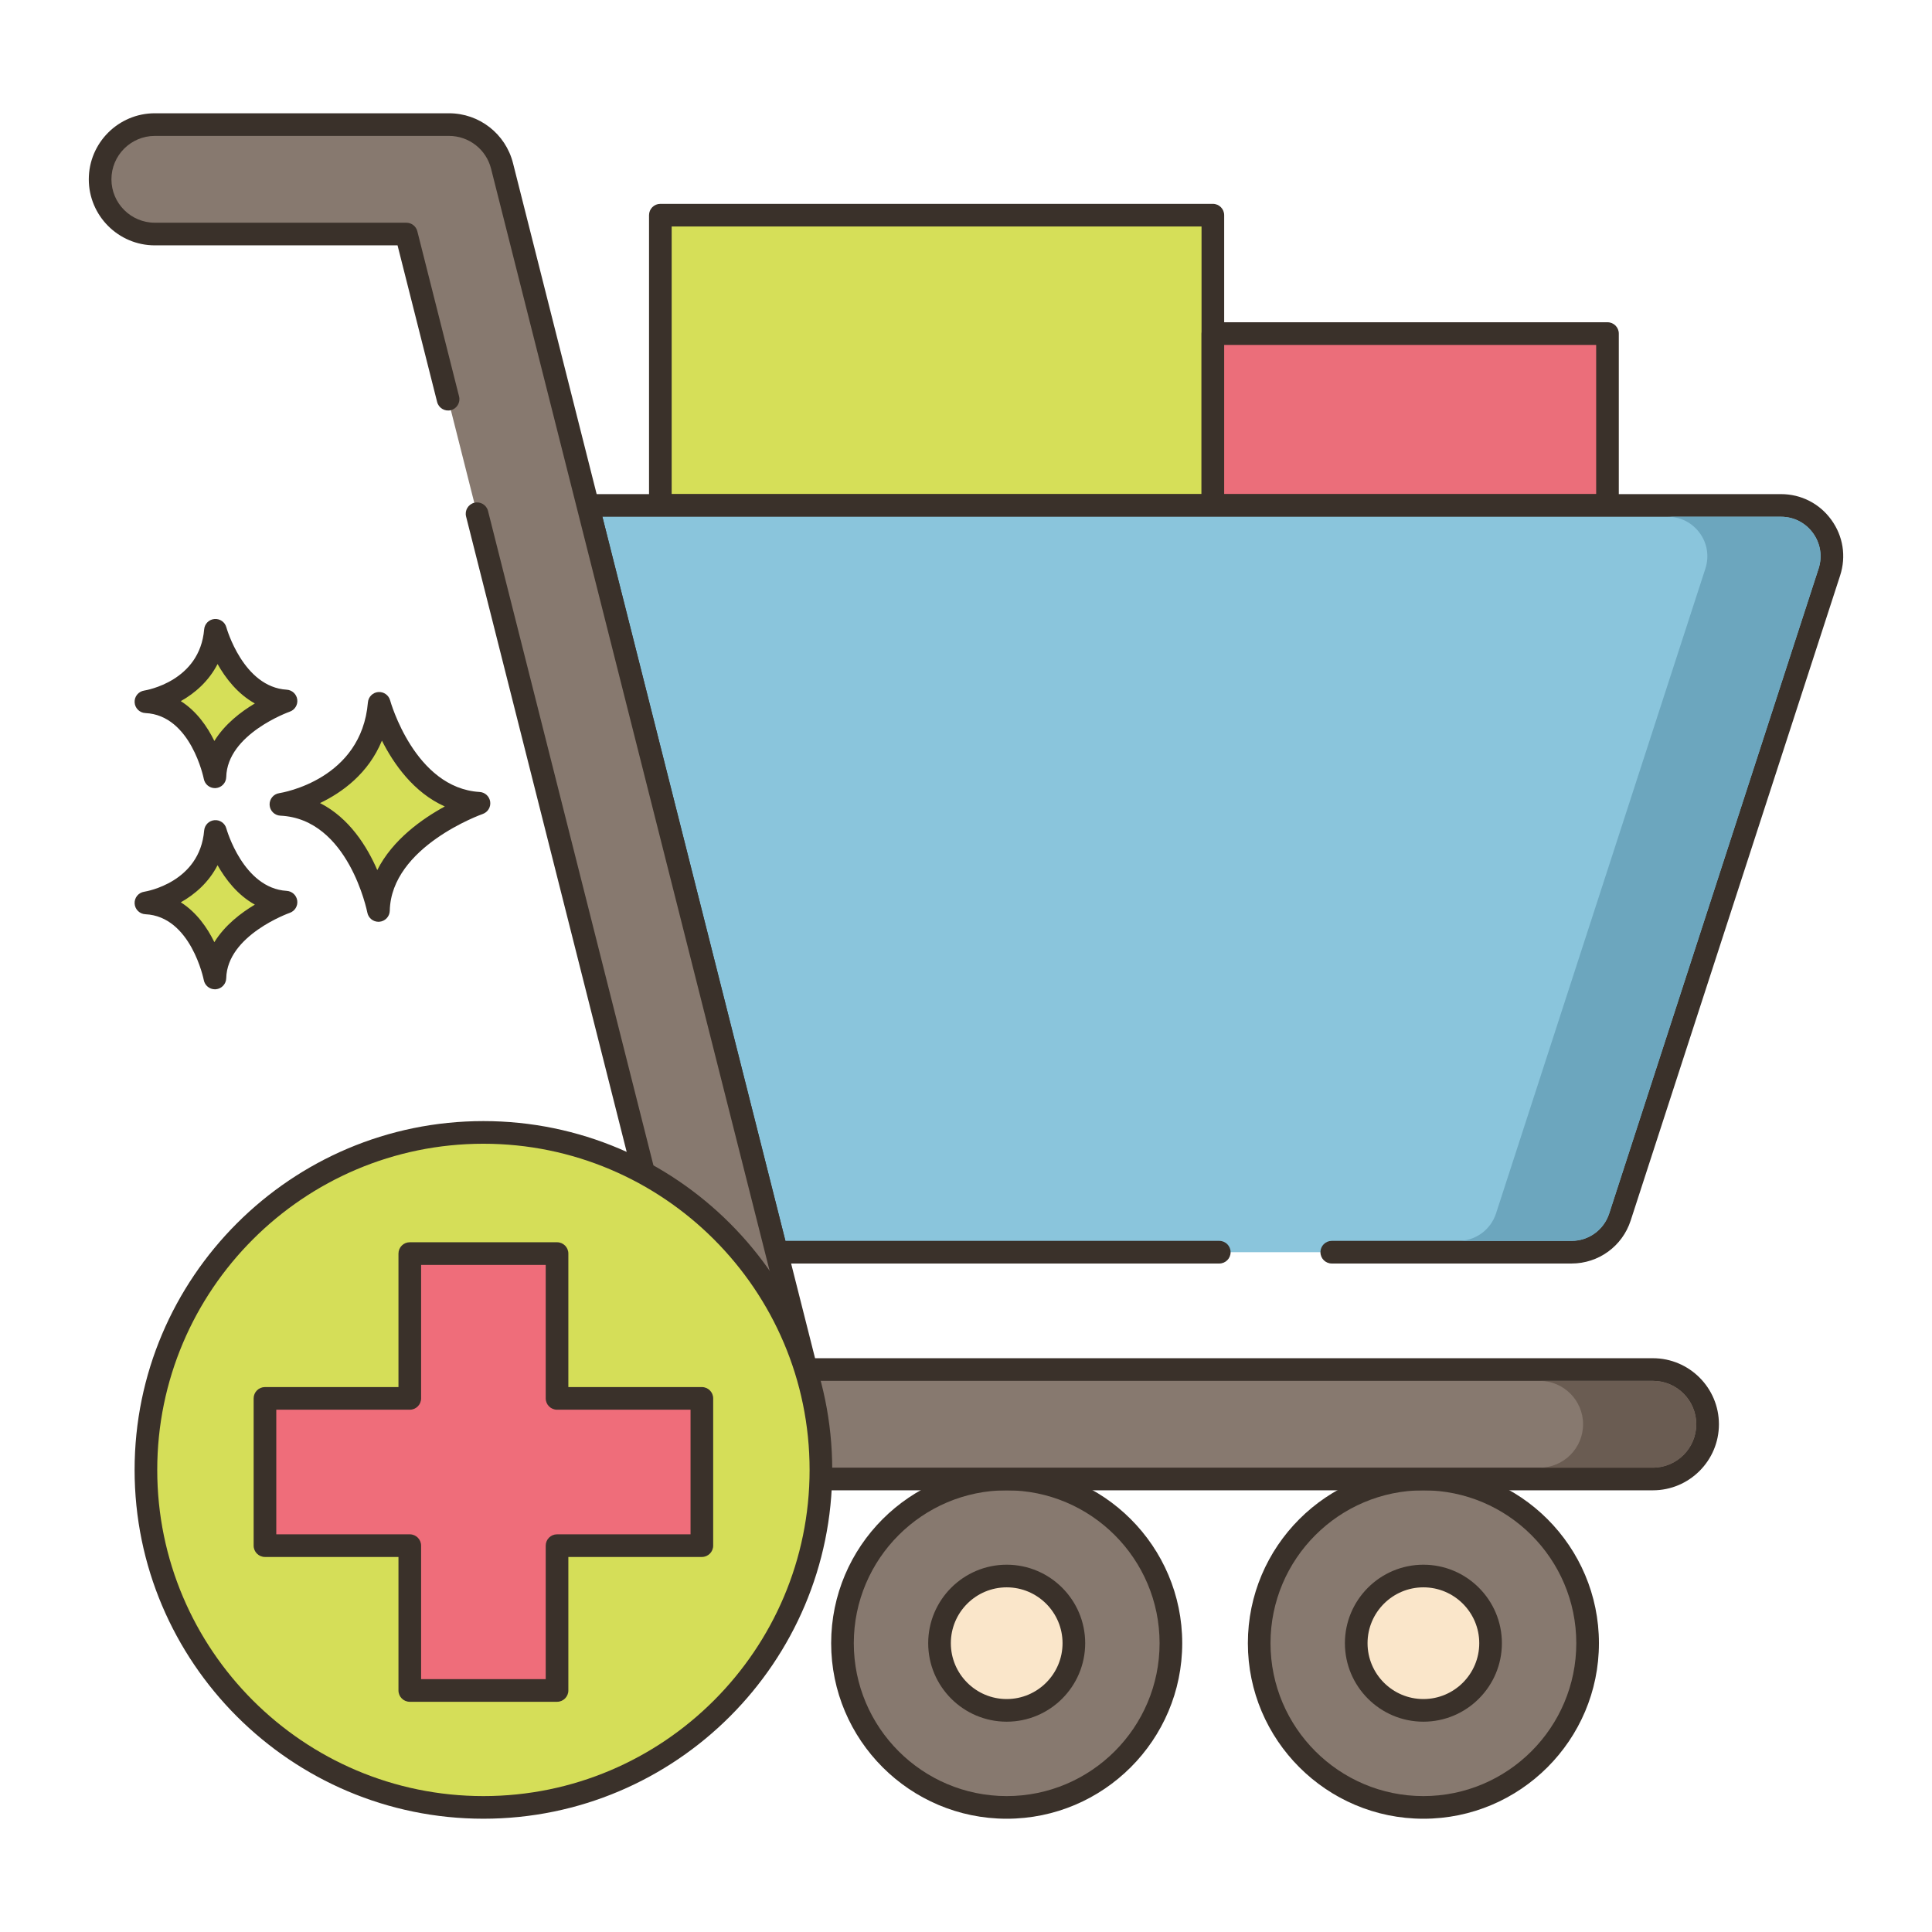
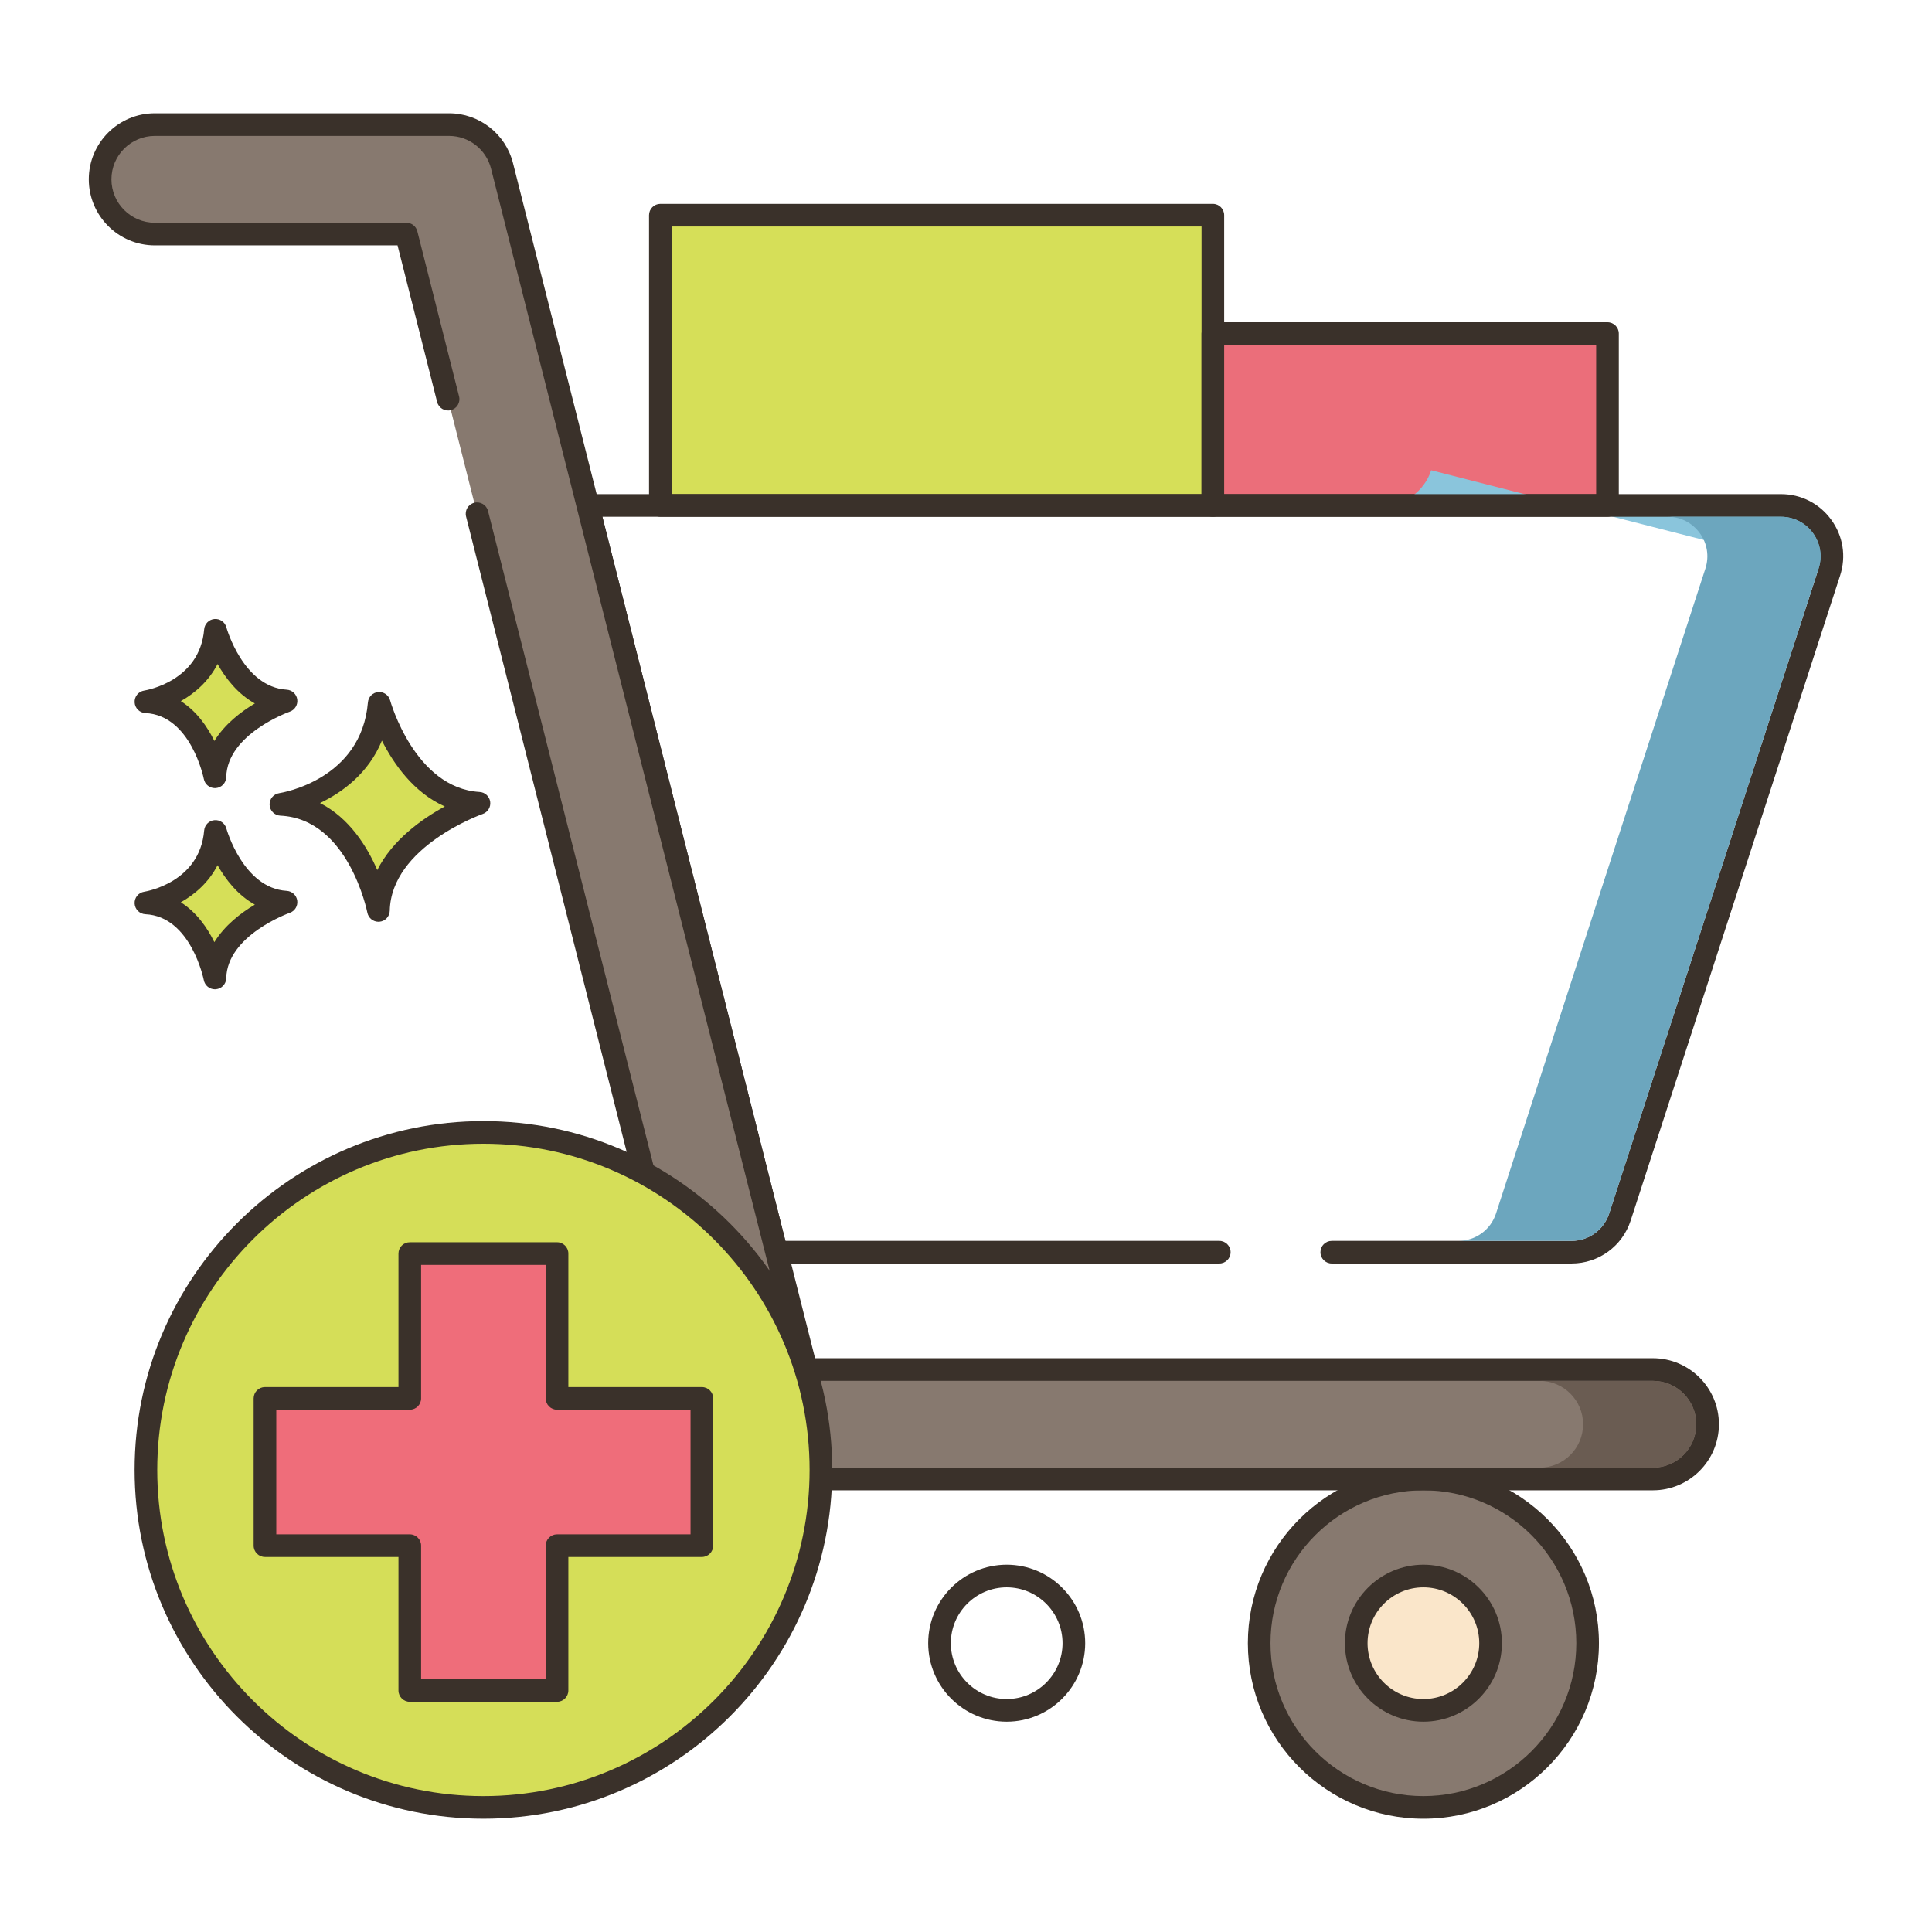
<svg xmlns="http://www.w3.org/2000/svg" version="1.1" id="Layer_1" x="0px" y="0px" viewBox="0 0 256 256" style="enable-background:new 0 0 256 256;" xml:space="preserve">
  <style type="text/css">
	.st0{fill:#3A312A;}
	.st1{fill:#D6DF58;}
	.st2{fill:#87796F;}
	.st3{fill:#B9C239;}
	.st4{fill:#EF6D7A;}
	.st5{fill:#FCE8CB;}
	.st6{fill:#D5DE58;}
	.st7{fill:#D34E5C;}
	.st8{fill:#695B51;}
	.st9{fill:#8AC6DD;}
	.st10{fill:#D7E057;}
	.st11{fill:#B8C136;}
	.st12{fill:#F16C7A;}
	.st13{fill:#8AC2D9;}
	.st14{fill:#F7E3C7;}
	.st15{fill:#8AC3DA;}
	.st16{fill:#6DA3BC;}
	.st17{fill:#6A5C52;}
	.st18{fill:#D5DC57;}
	.st19{fill:#F6E2C6;}
	.st20{fill:#DBC7AA;}
	.st21{fill:#CE4E61;}
	.st22{fill:#FAE6CA;}
	.st23{fill:#8AC5DC;}
	.st24{fill:#DDC9AC;}
	.st25{fill:#DECAAD;}
	.st26{fill:#6CA6BE;}
	.st27{fill:#F8E4C8;}
	.st28{fill:#89C4DB;}
	.st29{fill:#ED6E7A;}
	.st30{fill:#D24E5C;}
	.st31{fill:#6DA4BD;}
	.st32{fill:#EB6E7A;}
	.st33{fill:#68A7BB;}
	.st34{fill:#B9BC37;}
	.st35{fill:#CC4E61;}
	.st36{fill:#6CA8BF;}
	.st37{fill-rule:evenodd;clip-rule:evenodd;fill:#D5DE58;}
	.st38{fill:#EA6D7A;}
	.st39{fill:#F4E0C4;}
	.st40{fill-rule:evenodd;clip-rule:evenodd;fill:#D6DF58;}
	.st41{fill-rule:evenodd;clip-rule:evenodd;fill:#F16C7A;}
	.st42{fill:#F3DEC3;}
	.st43{fill-rule:evenodd;clip-rule:evenodd;fill:#FAE6CA;}
	.st44{fill:#F59689;}
	.st45{fill-rule:evenodd;clip-rule:evenodd;fill:#F8E4C8;}
	.st46{fill-rule:evenodd;clip-rule:evenodd;fill:#FCE8CB;}
	.st47{fill:#F5978A;}
	.st48{fill:#D4DB56;}
	.st49{fill-rule:evenodd;clip-rule:evenodd;fill:#D4DA55;}
	.st50{fill-rule:evenodd;clip-rule:evenodd;fill:#EB6E7A;}
	.st51{fill:#68A6B9;}
	.st52{fill-rule:evenodd;clip-rule:evenodd;fill:#D5DC57;}
	.st53{fill:#8AC1D8;}
	.st54{fill:#F5E1C5;}
	.st55{fill:#D4D752;}
	.st56{fill:#D3D751;}
	.st57{fill:#D4D853;}
	.st58{fill:#E96C7A;}
	.st59{fill:#D4DA55;}
	.st60{fill:#8BC0D7;}
	.st61{fill:#87796F;stroke:#3A312A;stroke-width:3;stroke-linecap:round;stroke-linejoin:round;stroke-miterlimit:10;}
</style>
  <g>
    <g>
      <g>
        <rect x="87.5" y="28.511" class="st1" width="73.21" height="38.46" />
      </g>
    </g>
    <g>
      <g>
        <path class="st0" d="M160.71,27.011H87.5c-0.829,0-1.5,0.671-1.5,1.5v38.46c0,0.829,0.671,1.5,1.5,1.5h73.21     c0.829,0,1.5-0.671,1.5-1.5v-38.46C162.21,27.682,161.539,27.011,160.71,27.011z M159.21,65.471H89v-35.46h70.21V65.471z" />
      </g>
    </g>
    <g>
      <g>
        <rect x="160.71" y="44.201" class="st32" width="52.29" height="22.77" />
      </g>
    </g>
    <g>
      <g>
        <path class="st0" d="M213,42.701h-52.29c-0.829,0-1.5,0.671-1.5,1.5v22.77c0,0.829,0.671,1.5,1.5,1.5H213     c0.829,0,1.5-0.671,1.5-1.5v-22.77C214.5,43.372,213.829,42.701,213,42.701z M211.5,65.471h-49.29v-19.77h49.29V65.471z" />
      </g>
    </g>
    <g>
      <g>
-         <circle class="st2" cx="133.392" cy="217.732" r="21.759" />
-       </g>
-     </g>
-     <g>
-       <g>
-         <path class="st0" d="M133.392,194.473c-12.825,0-23.259,10.434-23.259,23.259s10.434,23.259,23.259,23.259     s23.259-10.434,23.259-23.259S146.216,194.473,133.392,194.473z M133.392,237.991c-11.171,0-20.259-9.088-20.259-20.259     s9.088-20.259,20.259-20.259s20.259,9.088,20.259,20.259S144.563,237.991,133.392,237.991z" />
-       </g>
-     </g>
-     <g>
-       <g>
-         <path class="st22" d="M133.392,208.831c-4.916,0-8.901,3.985-8.901,8.901c0,4.916,3.985,8.901,8.901,8.901     c4.916,0,8.901-3.985,8.901-8.901C142.293,212.816,138.307,208.831,133.392,208.831z" />
-       </g>
+         </g>
+     </g>
+     <g>
+       <g>
+         </g>
+     </g>
+     <g>
+       <g>
+         </g>
    </g>
    <g>
      <g>
        <path class="st0" d="M133.392,207.331c-5.735,0-10.401,4.666-10.401,10.401c0,5.735,4.666,10.401,10.401,10.401     c5.735,0,10.401-4.666,10.401-10.401C143.793,211.997,139.127,207.331,133.392,207.331z M133.392,225.133     c-4.081,0-7.401-3.32-7.401-7.401c0-4.081,3.32-7.401,7.401-7.401c4.081,0,7.401,3.32,7.401,7.401     C140.793,221.813,137.473,225.133,133.392,225.133z" />
      </g>
    </g>
    <g>
      <g>
        <circle class="st2" cx="188.608" cy="217.732" r="21.759" />
      </g>
    </g>
    <g>
      <g>
        <path class="st0" d="M188.608,194.473c-12.825,0-23.259,10.434-23.259,23.259s10.434,23.259,23.259,23.259     s23.259-10.434,23.259-23.259S201.433,194.473,188.608,194.473z M188.608,237.991c-11.171,0-20.259-9.088-20.259-20.259     s9.088-20.259,20.259-20.259s20.259,9.088,20.259,20.259S199.779,237.991,188.608,237.991z" />
      </g>
    </g>
    <g>
      <g>
        <path class="st22" d="M188.608,208.831c-4.916,0-8.901,3.985-8.901,8.901c0,4.916,3.985,8.901,8.901,8.901     c4.916,0,8.901-3.985,8.901-8.901C197.51,212.816,193.524,208.831,188.608,208.831z" />
      </g>
    </g>
    <g>
      <g>
        <path class="st0" d="M188.608,207.331c-5.735,0-10.401,4.666-10.401,10.401c0,5.735,4.666,10.401,10.401,10.401     s10.401-4.666,10.401-10.401C199.01,211.997,194.344,207.331,188.608,207.331z M188.608,225.133c-4.081,0-7.401-3.32-7.401-7.401     c0-4.081,3.32-7.401,7.401-7.401s7.401,3.32,7.401,7.401C196.01,221.813,192.69,225.133,188.608,225.133z" />
      </g>
    </g>
    <g>
      <g>
-         <path class="st23" d="M235.986,66.973H77.896l25.01,98.95h105.33c2.922,0,5.511-1.882,6.414-4.661L242.4,75.799     C243.814,71.442,240.567,66.973,235.986,66.973z" />
+         <path class="st23" d="M235.986,66.973H77.896h105.33c2.922,0,5.511-1.882,6.414-4.661L242.4,75.799     C243.814,71.442,240.567,66.973,235.986,66.973z" />
      </g>
    </g>
    <g>
      <g>
        <path class="st0" d="M242.655,68.871c-1.569-2.159-4-3.398-6.669-3.398H77.896c-0.462,0-0.899,0.213-1.184,0.579     c-0.284,0.365-0.384,0.84-0.271,1.289l25.01,98.95c0.168,0.666,0.767,1.132,1.454,1.132h58.657c0.829,0,1.5-0.671,1.5-1.5     c0-0.829-0.671-1.5-1.5-1.5h-57.489l-24.252-95.95h156.164c1.698,0,3.244,0.788,4.242,2.161c0.998,1.373,1.27,3.087,0.746,4.702     l-27.751,85.463c-0.704,2.168-2.708,3.624-4.987,3.624h-31.768c-0.829,0-1.5,0.671-1.5,1.5c0,0.829,0.671,1.5,1.5,1.5h31.768     c3.583,0,6.734-2.289,7.84-5.697l27.751-85.463C244.651,73.724,244.224,71.03,242.655,68.871z" />
      </g>
    </g>
    <g>
      <g>
        <path class="st2" d="M219.015,181.471H106.831L66.521,21.984c-0.813-3.219-3.71-5.474-7.03-5.474H20.517     c-4.005,0-7.251,3.247-7.251,7.251c0,4.004,3.246,7.251,7.251,7.251h33.328l5.531,21.884l3.836,15.176l30.943,122.427     c0.813,3.219,3.71,5.474,7.03,5.474h117.83c4.005,0,7.251-3.247,7.251-7.251C226.266,184.718,223.019,181.471,219.015,181.471z" />
      </g>
    </g>
    <g>
      <g>
        <path class="st0" d="M219.015,179.971H107.999L67.975,21.616c-0.983-3.89-4.472-6.607-8.484-6.607H20.517     c-4.825,0-8.751,3.926-8.751,8.751c0,4.826,3.926,8.751,8.751,8.751h32.16l5.245,20.752c0.203,0.803,1.018,1.289,1.822,1.086     c0.803-0.203,1.289-1.019,1.086-1.822l-5.531-21.884c-0.168-0.666-0.767-1.132-1.454-1.132H20.517     c-3.171,0-5.751-2.58-5.751-5.751c0-3.171,2.58-5.751,5.751-5.751h38.975c2.637,0,4.93,1.786,5.576,4.342l40.31,159.487     c0.168,0.666,0.767,1.132,1.454,1.132h112.183c3.171,0,5.751,2.58,5.751,5.751s-2.58,5.751-5.751,5.751h-117.83     c-2.637,0-4.929-1.786-5.575-4.342L64.666,67.704c-0.203-0.803-1.016-1.289-1.822-1.086c-0.803,0.203-1.29,1.018-1.086,1.822     l30.943,122.426c0.983,3.891,4.471,6.607,8.484,6.607h117.83c4.825,0,8.751-3.926,8.751-8.751S223.84,179.971,219.015,179.971z" />
      </g>
    </g>
    <g>
      <g>
        <path class="st26" d="M240.226,70.633c-1-1.37-2.54-2.16-4.24-2.16h-15c1.7,0,3.24,0.79,4.24,2.16c1,1.37,1.27,3.09,0.75,4.7     l-27.75,85.47c-0.71,2.16-2.71,3.62-4.99,3.62h15c2.28,0,4.28-1.46,4.99-3.62l27.75-85.47     C241.496,73.723,241.226,72.003,240.226,70.633z" />
      </g>
    </g>
    <g>
      <g>
        <path class="st17" d="M219.016,182.973h-15c3.17,0,5.75,2.58,5.75,5.75c0,3.17-2.58,5.75-5.75,5.75h15     c3.17,0,5.75-2.58,5.75-5.75C224.766,185.553,222.186,182.973,219.016,182.973z" />
      </g>
    </g>
    <g>
      <g>
        <path class="st1" d="M50.246,93.193c-0.974,11.564-13.024,13.39-13.024,13.39c10.347,0.487,12.925,14.059,12.925,14.059     c0.221-9.677,13.321-14.202,13.321-14.202C53.654,105.852,50.246,93.193,50.246,93.193z" />
      </g>
    </g>
    <g>
      <g>
        <path class="st0" d="M63.557,104.942c-8.605-0.514-11.832-12.024-11.863-12.14c-0.191-0.703-0.864-1.164-1.583-1.102     c-0.725,0.066-1.298,0.642-1.359,1.367c-0.86,10.215-11.314,11.963-11.754,12.032c-0.763,0.115-1.313,0.79-1.273,1.561     c0.04,0.77,0.657,1.384,1.427,1.421c9.028,0.425,11.499,12.719,11.523,12.843c0.137,0.711,0.759,1.217,1.472,1.217     c0.042,0,0.084-0.002,0.126-0.005c0.764-0.064,1.357-0.693,1.374-1.459c0.194-8.509,12.191-12.777,12.313-12.819     c0.675-0.235,1.092-0.914,0.994-1.622C64.854,105.526,64.271,104.985,63.557,104.942z M49.991,115.288     c-1.357-3.13-3.709-6.907-7.587-8.877c2.931-1.405,6.409-3.913,8.202-8.273c1.551,3.071,4.2,6.88,8.334,8.722     C55.933,108.501,52.018,111.266,49.991,115.288z" />
      </g>
    </g>
    <g>
      <g>
        <path class="st1" d="M28.547,110.174c-0.689,8.179-9.212,9.471-9.212,9.471c7.318,0.344,9.142,9.944,9.142,9.944     c0.156-6.844,9.422-10.045,9.422-10.045C30.958,119.128,28.547,110.174,28.547,110.174z" />
      </g>
    </g>
    <g>
      <g>
        <path class="st0" d="M37.988,118.045c-5.766-0.345-7.972-8.185-7.994-8.264c-0.19-0.702-0.856-1.17-1.582-1.102     c-0.726,0.065-1.299,0.642-1.36,1.368c-0.579,6.871-7.646,8.066-7.942,8.113c-0.763,0.115-1.313,0.79-1.273,1.561     c0.04,0.77,0.657,1.384,1.427,1.421c6.036,0.284,7.724,8.644,7.739,8.726c0.135,0.713,0.759,1.22,1.472,1.22     c0.042,0,0.083-0.001,0.125-0.005c0.765-0.064,1.358-0.694,1.376-1.461c0.13-5.709,8.332-8.634,8.413-8.662     c0.677-0.234,1.094-0.913,0.996-1.622C39.288,118.63,38.703,118.088,37.988,118.045z M28.404,124.841     c-0.924-1.886-2.34-3.947-4.447-5.28c1.856-1.042,3.697-2.63,4.871-4.917c1.057,1.874,2.654,3.955,4.942,5.224     C31.919,120.969,29.78,122.609,28.404,124.841z" />
      </g>
    </g>
    <g>
      <g>
        <path class="st1" d="M28.547,83.516c-0.689,8.179-9.212,9.471-9.212,9.471c7.318,0.344,9.142,9.944,9.142,9.944     c0.156-6.845,9.422-10.045,9.422-10.045C30.958,92.47,28.547,83.516,28.547,83.516z" />
      </g>
    </g>
    <g>
      <g>
        <path class="st0" d="M37.989,91.388c-5.767-0.345-7.973-8.186-7.994-8.265c-0.19-0.702-0.856-1.163-1.582-1.102     c-0.726,0.065-1.299,0.642-1.36,1.368c-0.579,6.871-7.646,8.067-7.942,8.114c-0.763,0.115-1.314,0.79-1.273,1.561     c0.04,0.77,0.657,1.384,1.428,1.421c6.035,0.284,7.723,8.644,7.739,8.725c0.135,0.713,0.759,1.22,1.472,1.22     c0.042,0,0.083-0.002,0.125-0.005c0.765-0.063,1.358-0.694,1.376-1.461c0.13-5.709,8.331-8.634,8.413-8.662     c0.676-0.234,1.094-0.913,0.996-1.622C39.288,91.973,38.703,91.431,37.989,91.388z M28.404,98.183     c-0.924-1.885-2.34-3.947-4.447-5.28c1.856-1.041,3.697-2.63,4.871-4.916c1.057,1.873,2.655,3.954,4.942,5.224     C31.919,94.311,29.78,95.951,28.404,98.183z" />
      </g>
    </g>
    <g>
      <g>
        <circle class="st37" cx="64.055" cy="194.771" r="44.72" />
      </g>
    </g>
    <g>
      <g>
        <path class="st0" d="M64.055,148.55c-25.486,0-46.22,20.734-46.22,46.22c0,25.486,20.734,46.22,46.22,46.22     c25.486,0,46.22-20.734,46.22-46.22C110.275,169.285,89.541,148.55,64.055,148.55z M64.055,237.991     c-23.832,0-43.22-19.389-43.22-43.22c0-23.832,19.389-43.22,43.22-43.22s43.22,19.389,43.22,43.22     C107.275,218.602,87.886,237.991,64.055,237.991z" />
      </g>
    </g>
    <g>
      <g>
        <polygon class="st4" points="73.81,185.295 73.81,166.105 54.299,166.105 54.299,185.295 35.109,185.295 35.109,204.806      54.299,204.806 54.299,223.996 73.81,223.996 73.81,204.806 93,204.806 93,185.295    " />
      </g>
    </g>
    <g>
      <g>
        <path class="st0" d="M93,183.794H75.31v-17.689c0-0.829-0.671-1.5-1.5-1.5H54.299c-0.829,0-1.5,0.671-1.5,1.5v17.689h-17.69     c-0.829,0-1.5,0.671-1.5,1.5v19.512c0,0.829,0.671,1.5,1.5,1.5h17.69v17.69c0,0.829,0.671,1.5,1.5,1.5H73.81     c0.829,0,1.5-0.671,1.5-1.5v-17.69H93c0.829,0,1.5-0.671,1.5-1.5v-19.512C94.5,184.466,93.829,183.794,93,183.794z M91.5,203.306     H73.81c-0.829,0-1.5,0.671-1.5,1.5v17.69H55.799v-17.69c0-0.829-0.671-1.5-1.5-1.5h-17.69v-16.512h17.69     c0.829,0,1.5-0.671,1.5-1.5v-17.689H72.31v17.689c0,0.829,0.671,1.5,1.5,1.5H91.5V203.306z" />
      </g>
    </g>
  </g>
</svg>